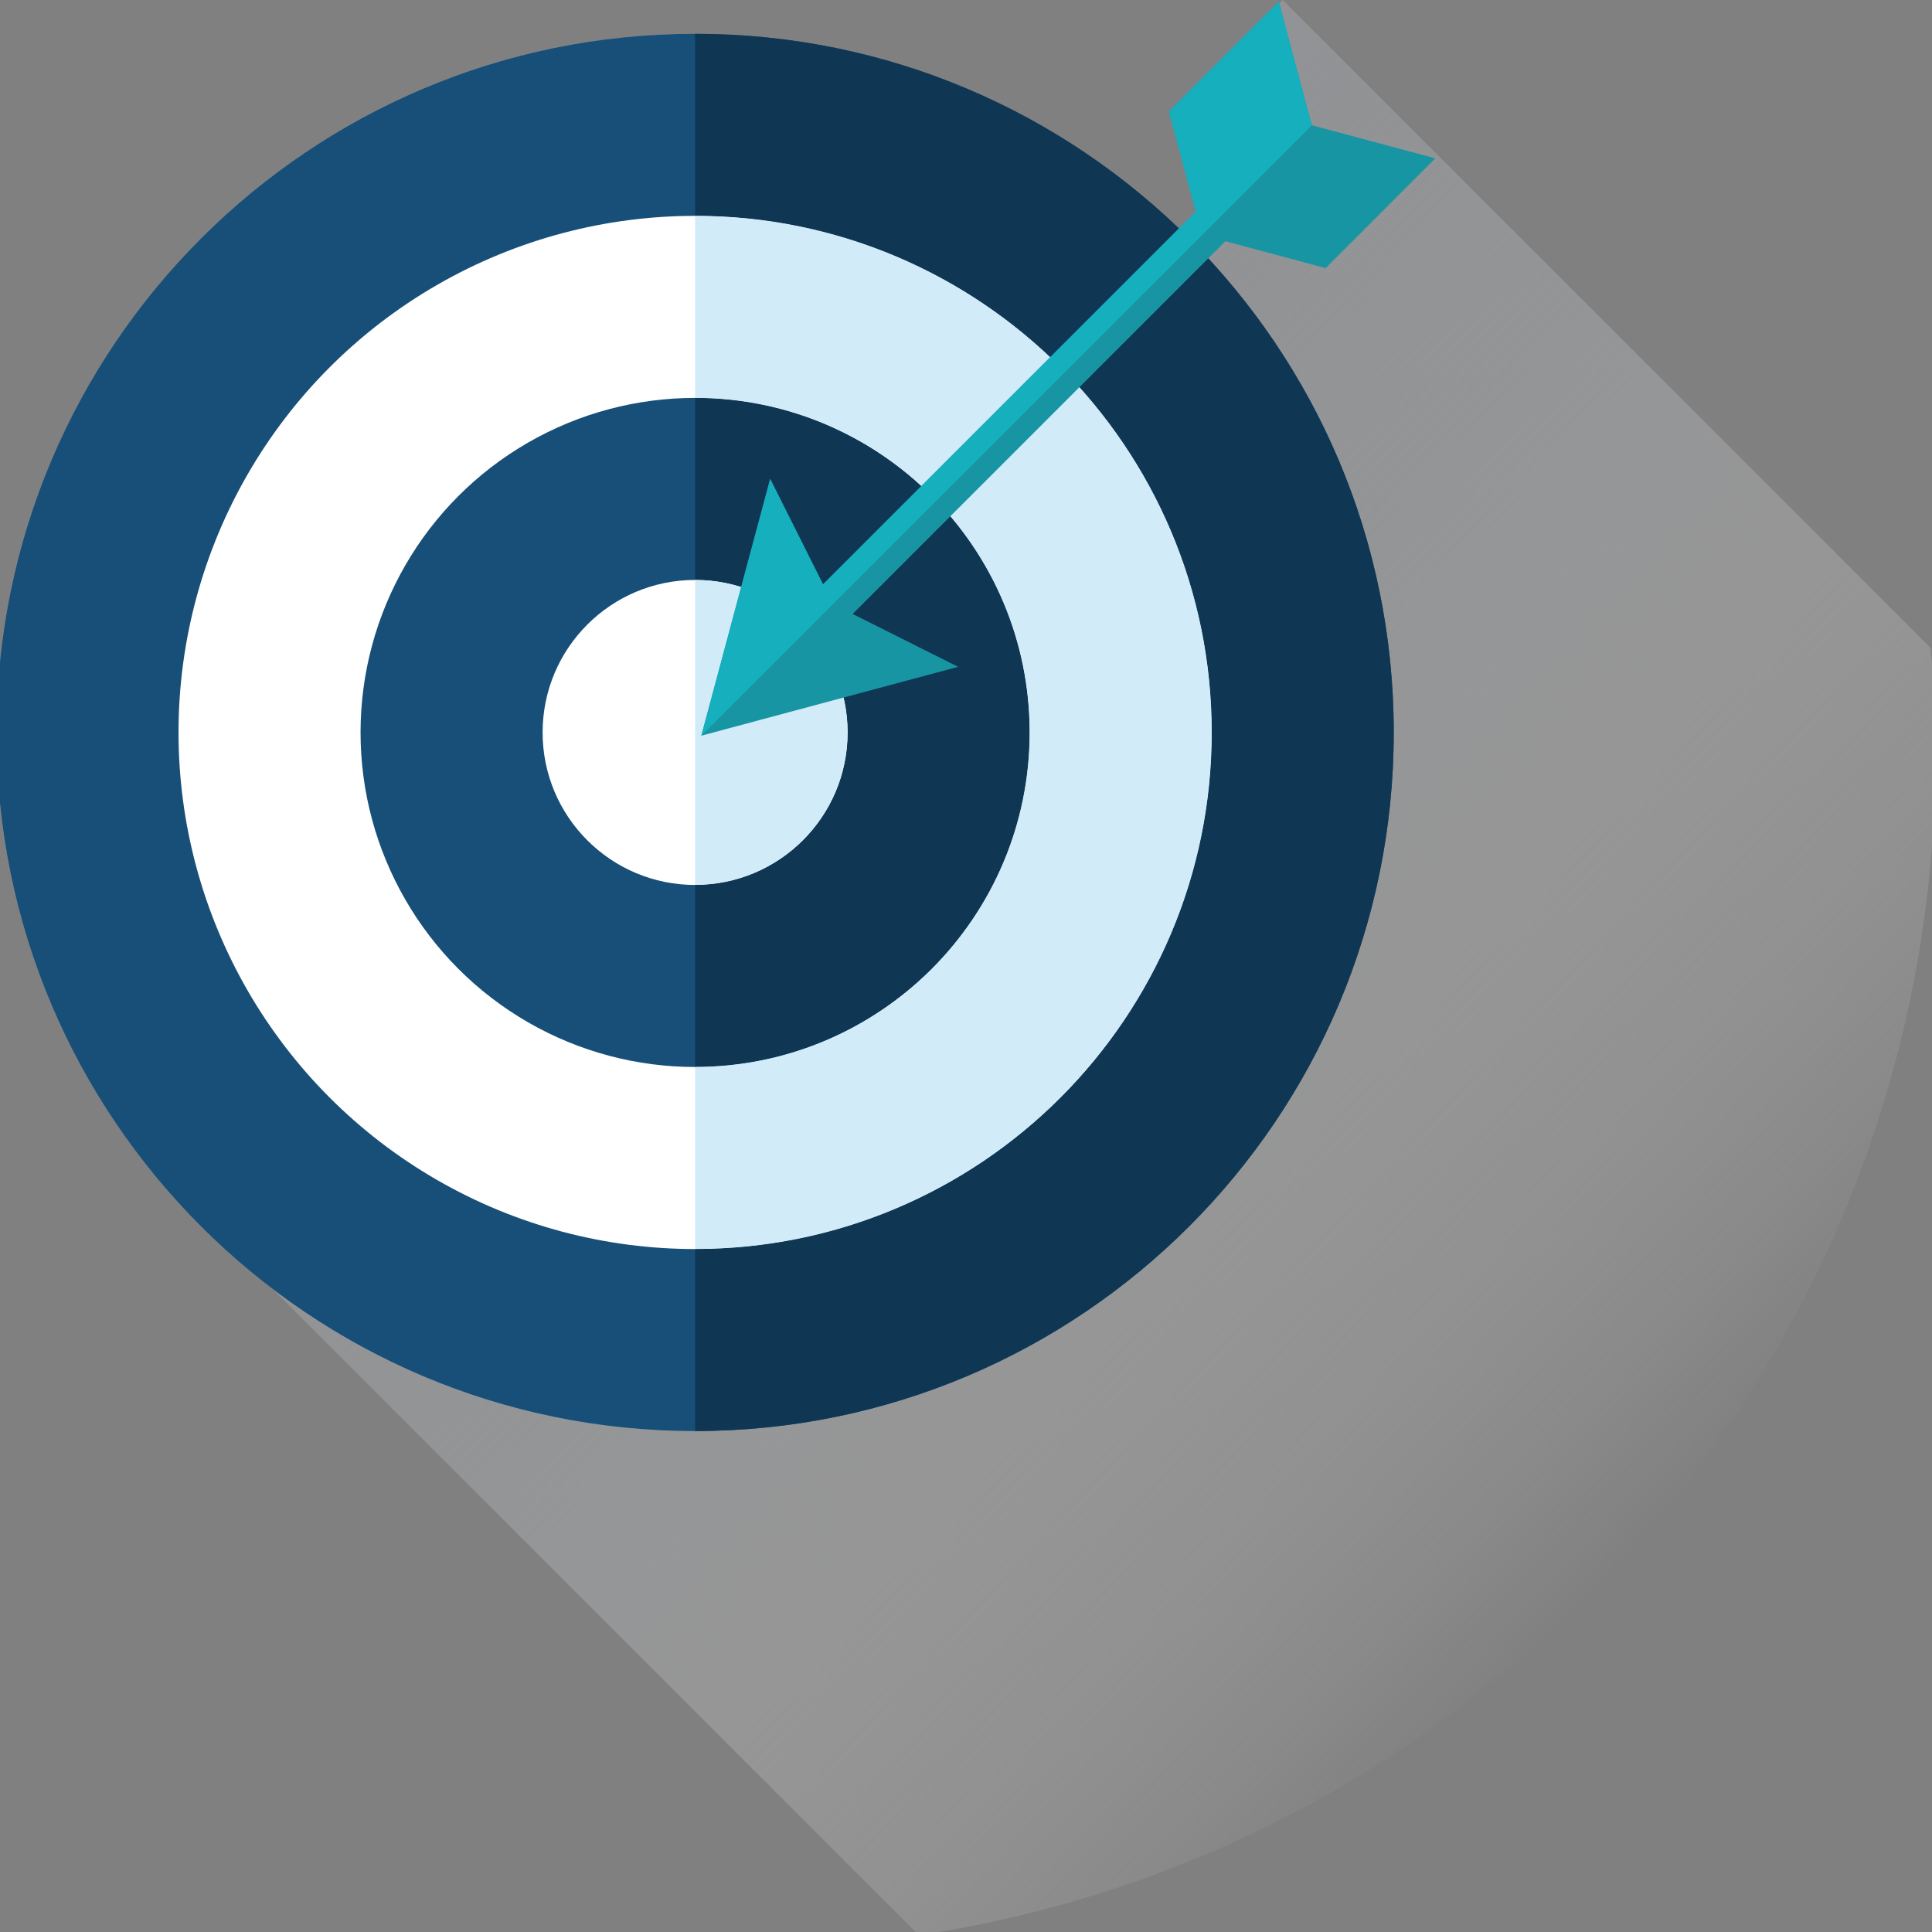
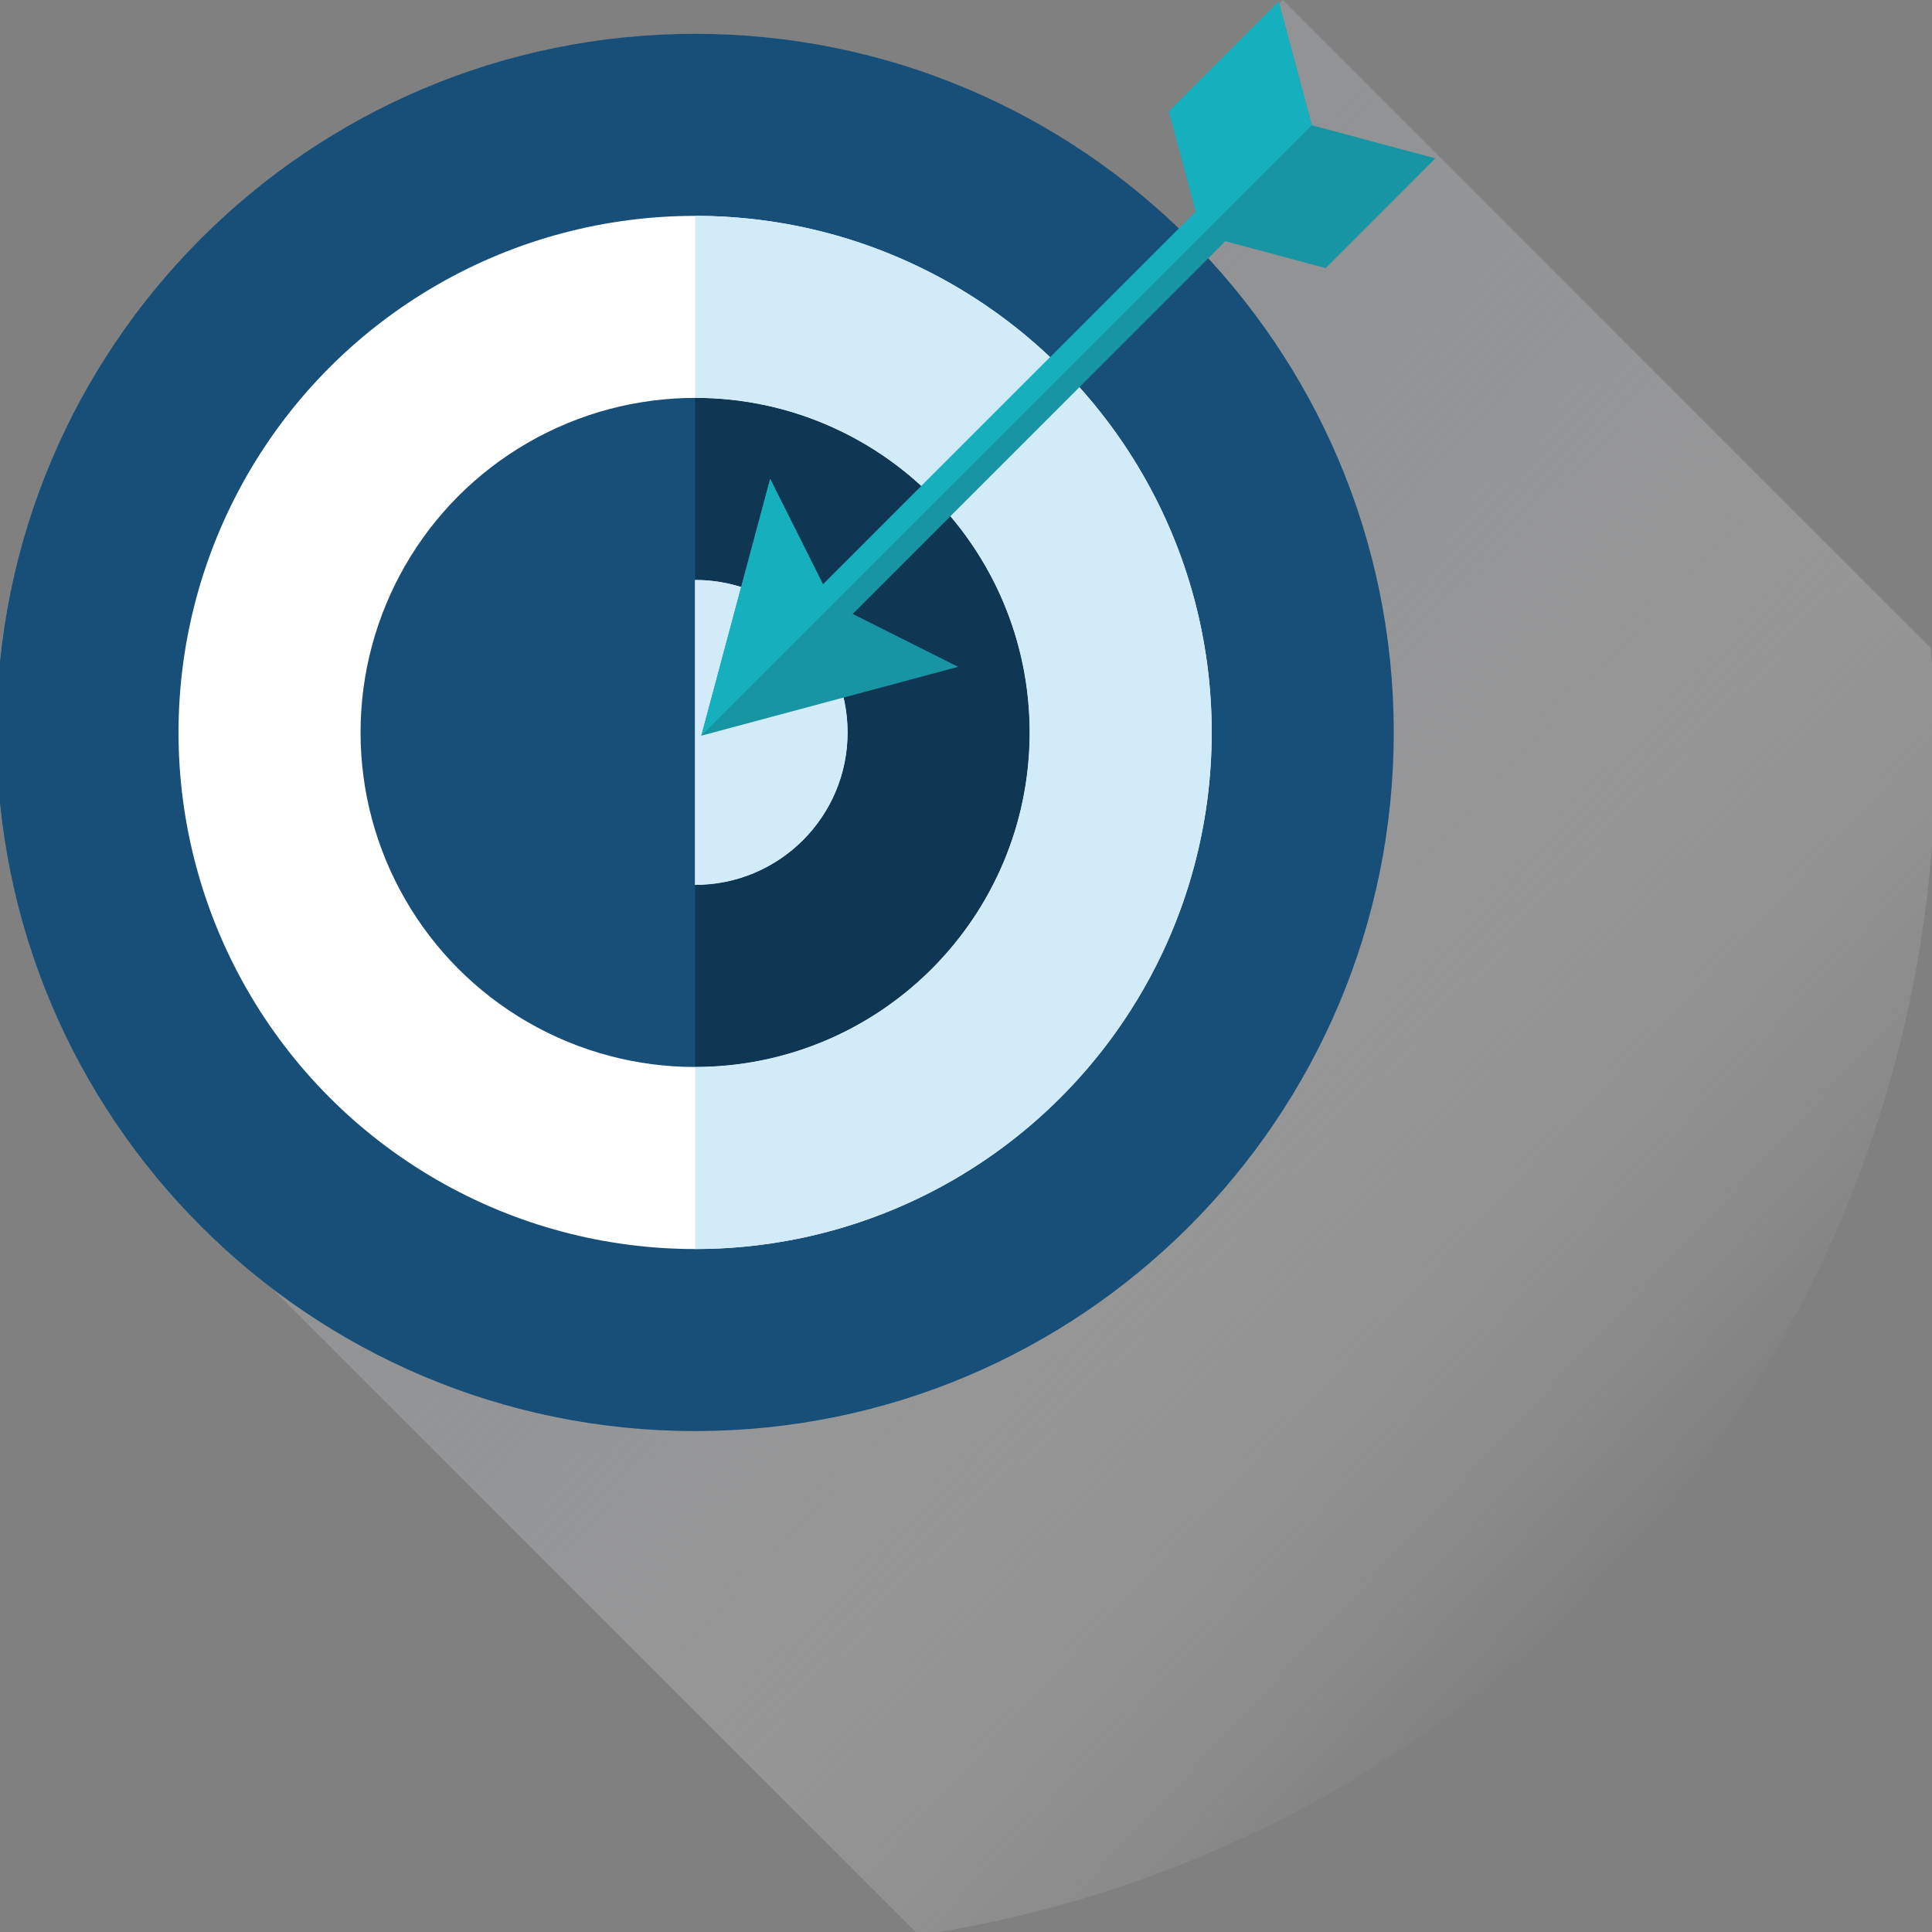
<svg xmlns="http://www.w3.org/2000/svg" version="1.1" id="Layer_1" x="0px" y="0px" width="95px" height="95px" viewBox="0 0 95 95" enable-background="new 0 0 95 95" xml:space="preserve">
  <rect x="0" y="0" width="95" height="95" fill="#808080" stroke="none" />
  <g>
    <g>
      <linearGradient id="SVGID_1_" gradientUnits="userSpaceOnUse" x1="28.47" y1="23.556" x2="82.493" y2="74.132">
        <stop offset="0" style="stop-color:#929497" />
        <stop offset="0.211" style="stop-color:#96979A;stop-opacity:0.789" />
        <stop offset="0.399" style="stop-color:#A0A2A5;stop-opacity:0.601" />
        <stop offset="0.578" style="stop-color:#B3B4B6;stop-opacity:0.422" />
        <stop offset="0.752" style="stop-color:#CCCDCF;stop-opacity:0.247" />
        <stop offset="0.921" style="stop-color:#EDEDEE;stop-opacity:0.079" />
        <stop offset="1" style="stop-color:#FFFFFF;stop-opacity:0" />
      </linearGradient>
      <path fill="url(#SVGID_1_)" d="M62.9,0.174l-0.025-0.095l-5.397,5.398l1.319,4.929l-0.832,0.834    c-6.174-5.927-14.55-9.578-23.786-9.578c-18.971,0-34.353,15.379-34.353,34.354c0,11.196,5.36,21.139,13.65,27.41l-0.013,0.014    l31.717,31.717c28.293-4.236,49.994-28.639,49.994-58.114c0-1.748-0.091-3.475-0.24-5.184L63.076,0L62.9,0.174z" />
      <g>
        <path fill="#174F78" d="M68.533,36.016c0,18.971-15.381,34.352-34.354,34.352c-18.971,0-34.353-15.381-34.353-34.352     c0-18.975,15.381-34.354,34.353-34.354C53.152,1.662,68.533,17.041,68.533,36.016z" />
        <circle fill="#FFFFFF" cx="34.18" cy="36.016" r="25.402" />
        <circle fill="#174F78" cx="34.179" cy="36.016" r="16.45" />
-         <circle fill="#FFFFFF" cx="34.18" cy="36.016" r="7.499" />
-         <path fill="#0F3754" d="M34.179,1.662v8.951c14.028,0,25.403,11.373,25.403,25.402c0,14.027-11.375,25.4-25.403,25.4v8.951     c18.974,0,34.354-15.381,34.354-34.352C68.533,17.041,53.152,1.662,34.179,1.662z" />
        <path fill="#FFFFFF" d="M34.179,28.516c4.141,0,7.5,3.358,7.5,7.5c0,4.14-3.359,7.496-7.5,7.496" />
        <path fill="#0F3754" d="M34.179,19.564v8.951c4.141,0,7.5,3.358,7.5,7.5c0,4.14-3.359,7.496-7.5,7.496v8.952     c9.085,0,16.45-7.363,16.45-16.448C50.629,26.93,43.264,19.564,34.179,19.564z" />
        <g>
          <path fill="#D1EBF9" d="M41.679,36.016c0-4.142-3.359-7.5-7.5-7.5v14.996C38.319,43.512,41.679,40.155,41.679,36.016z" />
          <path fill="#D1EBF9" d="M34.179,10.613v8.951c9.085,0,16.45,7.365,16.45,16.451c0,9.085-7.365,16.448-16.45,16.448v8.952      c14.028,0,25.403-11.373,25.403-25.4C59.582,21.986,48.207,10.613,34.179,10.613z" />
        </g>
        <polygon fill="#1895A3" points="65.184,13.184 70.579,7.786 64.504,6.158 62.875,0.079 57.478,5.478 58.797,10.406      40.471,28.735 37.871,23.549 36.178,29.861 34.486,36.175 40.8,34.481 47.113,32.79 41.926,30.189 60.254,11.861    " />
        <polygon fill="#16AFBE" points="64.504,6.158 62.875,0.079 57.478,5.478 58.799,10.406 40.468,28.735 37.871,23.549      36.178,29.861 34.486,36.175    " />
      </g>
    </g>
  </g>
</svg>